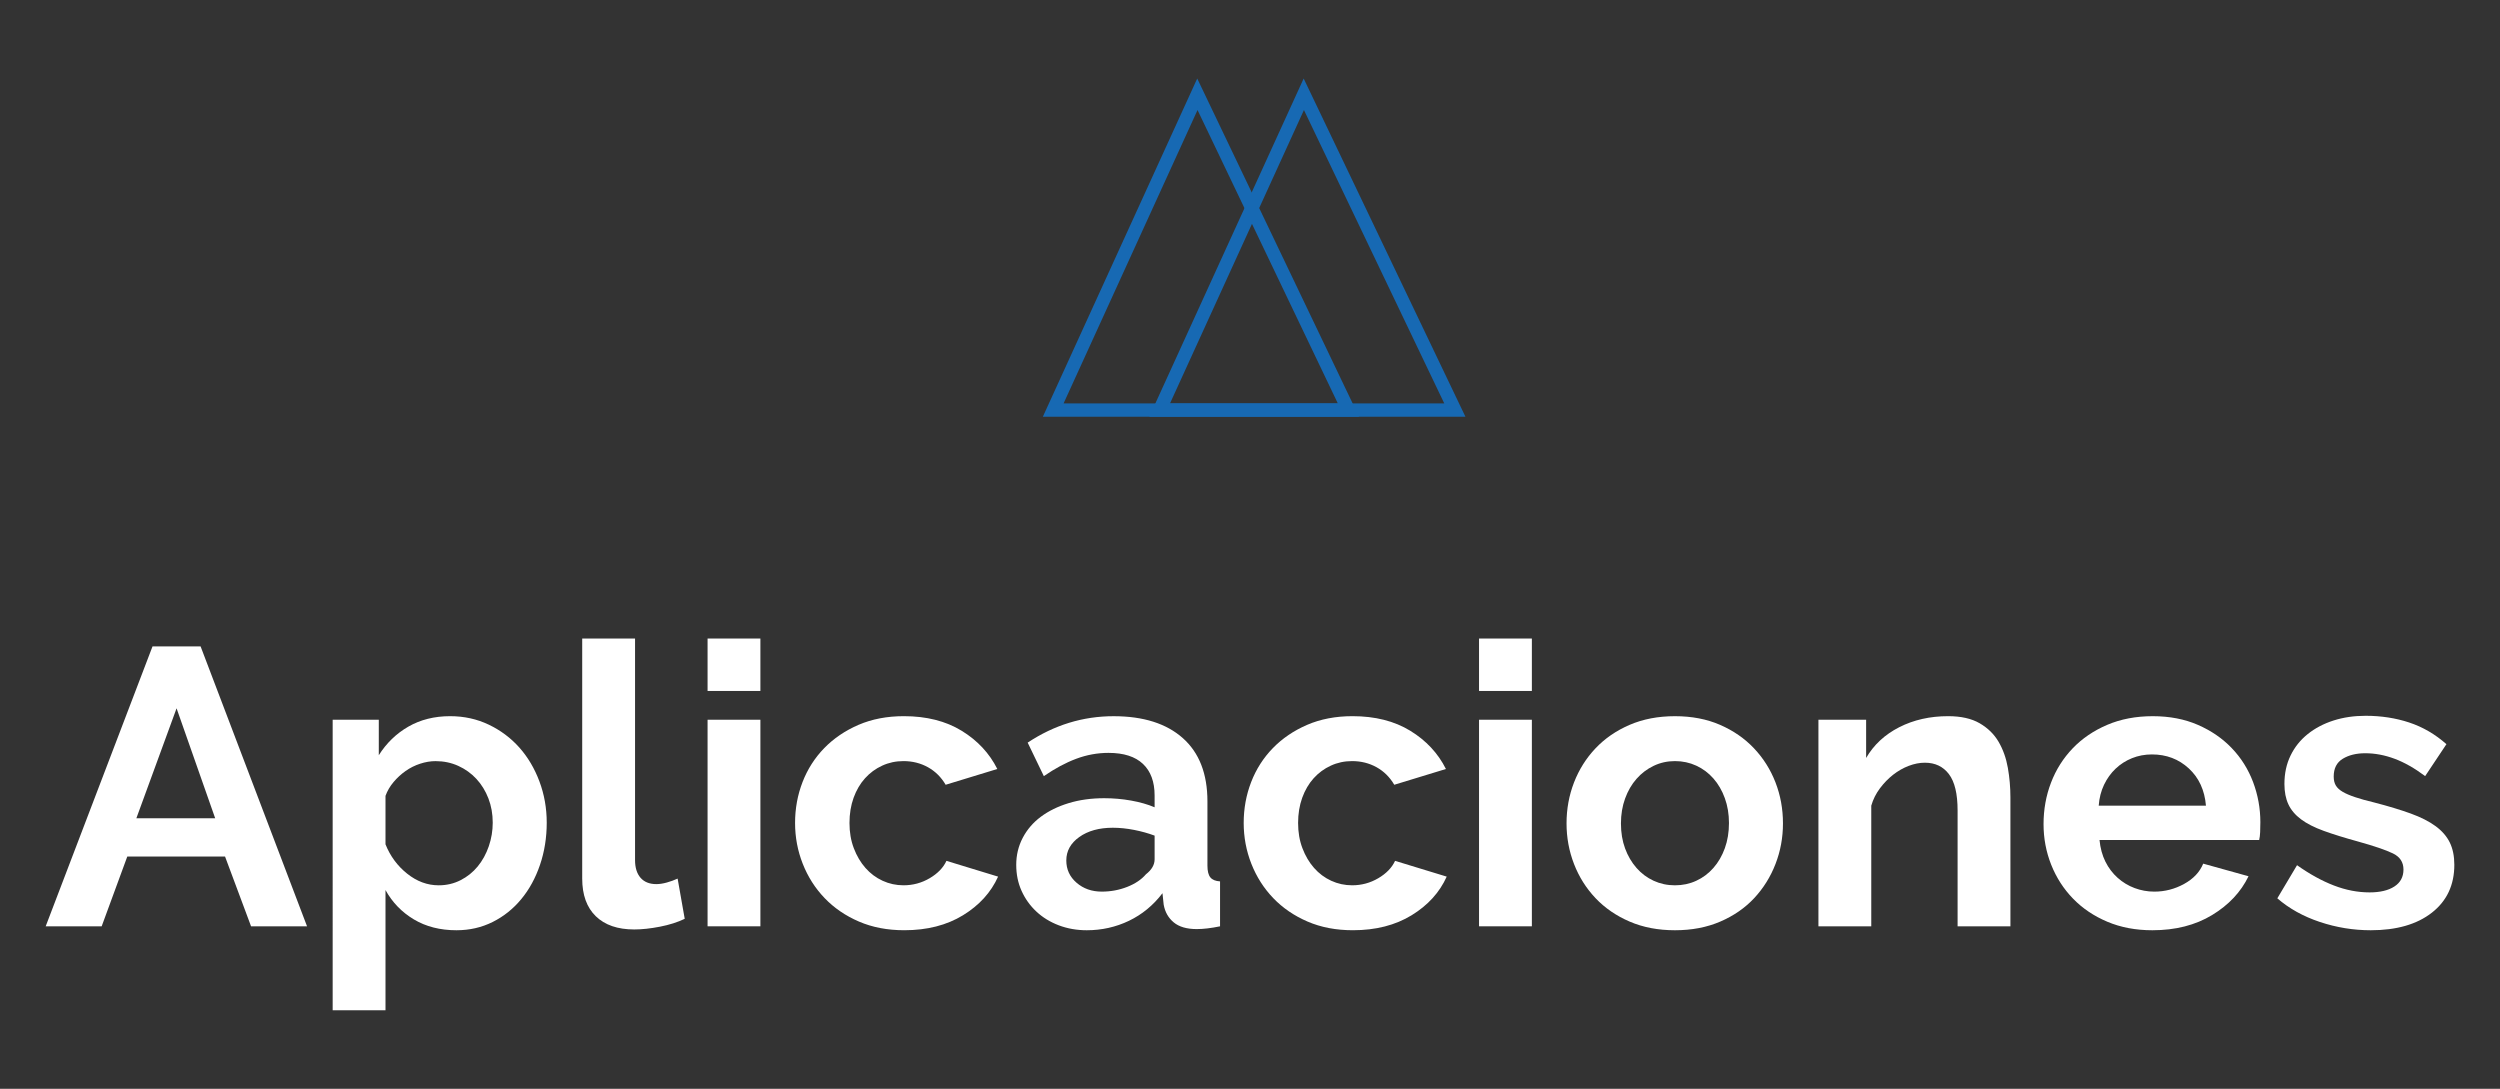
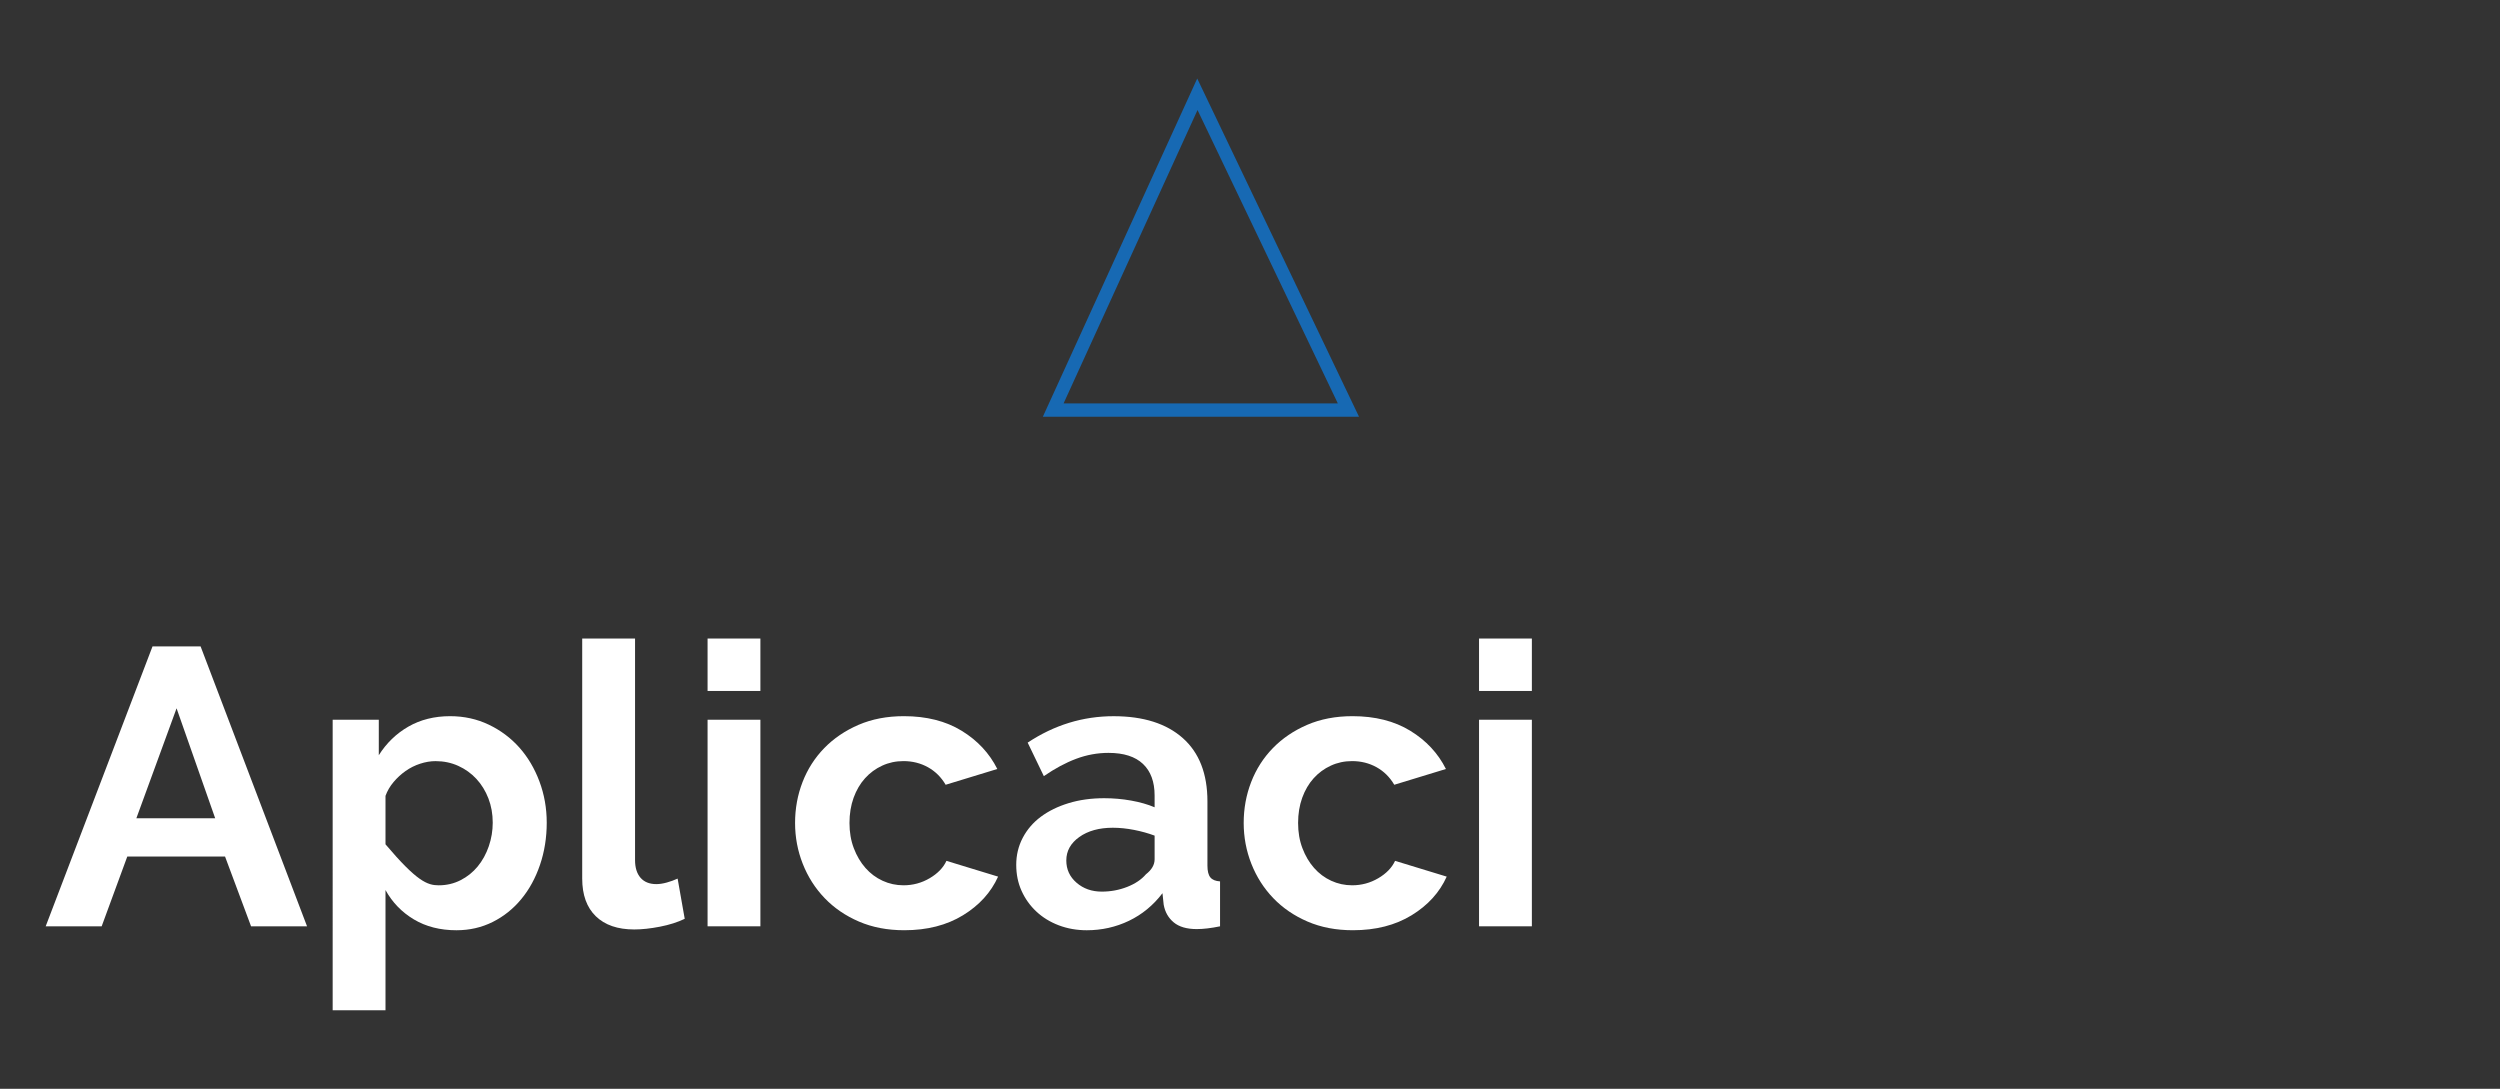
<svg xmlns="http://www.w3.org/2000/svg" version="1.1" id="Layer_1" x="0px" y="0px" width="190.25px" height="82.857px" viewBox="0 0 190.25 82.857" enable-background="new 0 0 190.25 82.857" xml:space="preserve">
  <rect x="0" y="0" width="190.25" height="82.857" fill="#333333" stroke="none" />
  <g id="XMLID_764_">
    <g id="XMLID_775_">
      <g id="XMLID_780_">
        <path id="XMLID_781_" fill="#1769B3" d="M103.422,31.716H79.36L91.109,5.975L103.422,31.716z M80.938,30.7h20.872L91.132,8.373     L80.938,30.7z" />
      </g>
      <g id="XMLID_776_">
-         <path id="XMLID_777_" fill="#1769B3" d="M111.521,31.716H87.459l11.75-25.741L111.521,31.716z M89.037,30.7h20.872L99.23,8.373     L89.037,30.7z" />
-       </g>
+         </g>
    </g>
    <g>
      <path fill="#FFFFFF" d="M11.606,49.192h3.66l8.1,21.3h-4.26l-1.98-5.31H9.687l-1.95,5.31h-4.26L11.606,49.192z M16.376,62.272    l-2.939-8.37l-3.061,8.37H16.376z" />
-       <path fill="#FFFFFF" d="M34.736,70.792c-1.24,0-2.32-0.275-3.24-0.825s-1.641-1.294-2.16-2.234v9.149h-4.02V54.772h3.51v2.7    c0.58-0.92,1.33-1.646,2.25-2.176c0.92-0.529,1.979-0.795,3.18-0.795c1.061,0,2.04,0.216,2.94,0.646    c0.899,0.43,1.675,1.01,2.325,1.739c0.649,0.73,1.159,1.591,1.529,2.58c0.37,0.99,0.556,2.036,0.556,3.136    c0,1.14-0.171,2.21-0.511,3.21s-0.814,1.87-1.425,2.609c-0.61,0.74-1.335,1.32-2.175,1.74S35.736,70.792,34.736,70.792z     M33.386,67.372c0.601,0,1.155-0.13,1.665-0.39c0.511-0.26,0.945-0.61,1.306-1.05c0.359-0.44,0.64-0.95,0.84-1.53    c0.199-0.58,0.3-1.18,0.3-1.8c0-0.66-0.11-1.275-0.33-1.846c-0.221-0.569-0.525-1.064-0.915-1.484s-0.851-0.75-1.38-0.99    c-0.53-0.24-1.105-0.36-1.725-0.36c-0.381,0-0.771,0.065-1.17,0.195c-0.4,0.13-0.771,0.315-1.11,0.555    c-0.341,0.24-0.646,0.521-0.915,0.84c-0.271,0.32-0.476,0.671-0.615,1.051v3.689c0.36,0.9,0.91,1.646,1.65,2.235    C31.726,67.077,32.526,67.372,33.386,67.372z" />
+       <path fill="#FFFFFF" d="M34.736,70.792c-1.24,0-2.32-0.275-3.24-0.825s-1.641-1.294-2.16-2.234v9.149h-4.02V54.772h3.51v2.7    c0.58-0.92,1.33-1.646,2.25-2.176c0.92-0.529,1.979-0.795,3.18-0.795c1.061,0,2.04,0.216,2.94,0.646    c0.899,0.43,1.675,1.01,2.325,1.739c0.649,0.73,1.159,1.591,1.529,2.58c0.37,0.99,0.556,2.036,0.556,3.136    c0,1.14-0.171,2.21-0.511,3.21s-0.814,1.87-1.425,2.609c-0.61,0.74-1.335,1.32-2.175,1.74S35.736,70.792,34.736,70.792z     M33.386,67.372c0.601,0,1.155-0.13,1.665-0.39c0.511-0.26,0.945-0.61,1.306-1.05c0.359-0.44,0.64-0.95,0.84-1.53    c0.199-0.58,0.3-1.18,0.3-1.8c0-0.66-0.11-1.275-0.33-1.846c-0.221-0.569-0.525-1.064-0.915-1.484s-0.851-0.75-1.38-0.99    c-0.53-0.24-1.105-0.36-1.725-0.36c-0.381,0-0.771,0.065-1.17,0.195c-0.4,0.13-0.771,0.315-1.11,0.555    c-0.341,0.24-0.646,0.521-0.915,0.84c-0.271,0.32-0.476,0.671-0.615,1.051v3.689C31.726,67.077,32.526,67.372,33.386,67.372z" />
      <path fill="#FFFFFF" d="M44.306,48.591h4.021v16.86c0,0.58,0.14,1.03,0.42,1.35c0.28,0.32,0.68,0.48,1.2,0.48    c0.24,0,0.505-0.04,0.795-0.12s0.564-0.18,0.825-0.3l0.54,3.06c-0.54,0.261-1.17,0.461-1.891,0.601    c-0.72,0.14-1.37,0.21-1.95,0.21c-1.26,0-2.234-0.335-2.925-1.005c-0.689-0.67-1.035-1.625-1.035-2.865V48.591z" />
      <path fill="#FFFFFF" d="M53.846,52.582v-3.99h4.02v3.99H53.846z M53.846,70.492v-15.72h4.02v15.72H53.846z" />
      <path fill="#FFFFFF" d="M60.505,62.631c0-1.1,0.19-2.14,0.57-3.12c0.38-0.979,0.93-1.84,1.65-2.579    c0.72-0.74,1.59-1.33,2.609-1.771c1.021-0.439,2.17-0.66,3.45-0.66c1.72,0,3.185,0.37,4.396,1.11    c1.209,0.74,2.114,1.71,2.715,2.91l-3.931,1.2c-0.34-0.58-0.79-1.025-1.35-1.336c-0.561-0.31-1.181-0.465-1.86-0.465    c-0.58,0-1.12,0.115-1.619,0.346c-0.501,0.229-0.936,0.55-1.306,0.96s-0.66,0.905-0.87,1.484c-0.21,0.581-0.314,1.221-0.314,1.92    c0,0.7,0.109,1.341,0.33,1.92c0.22,0.581,0.515,1.08,0.885,1.5c0.37,0.421,0.805,0.746,1.305,0.976    c0.5,0.23,1.03,0.345,1.59,0.345c0.721,0,1.385-0.18,1.995-0.54c0.61-0.359,1.035-0.8,1.275-1.32l3.93,1.2    c-0.54,1.2-1.43,2.181-2.67,2.94s-2.729,1.14-4.47,1.14c-1.28,0-2.43-0.22-3.45-0.66c-1.02-0.439-1.89-1.034-2.61-1.784    c-0.72-0.75-1.274-1.62-1.665-2.61C60.7,64.747,60.505,63.711,60.505,62.631z" />
      <path fill="#FFFFFF" d="M82.705,70.792c-0.76,0-1.47-0.125-2.13-0.375s-1.23-0.6-1.71-1.05c-0.48-0.45-0.855-0.975-1.125-1.575    c-0.271-0.6-0.405-1.26-0.405-1.979c0-0.74,0.165-1.426,0.495-2.056s0.79-1.164,1.38-1.604c0.59-0.439,1.295-0.785,2.115-1.035    s1.72-0.375,2.7-0.375c0.699,0,1.385,0.06,2.055,0.18s1.265,0.29,1.785,0.511v-0.9c0-1.04-0.295-1.84-0.885-2.4    c-0.591-0.56-1.466-0.84-2.625-0.84c-0.84,0-1.66,0.15-2.46,0.45c-0.801,0.3-1.62,0.74-2.46,1.32l-1.23-2.551    c2.02-1.339,4.2-2.01,6.54-2.01c2.26,0,4.015,0.556,5.265,1.665c1.25,1.11,1.875,2.715,1.875,4.815v4.89    c0,0.42,0.075,0.72,0.226,0.9c0.149,0.18,0.395,0.28,0.734,0.3v3.42c-0.68,0.14-1.27,0.21-1.77,0.21    c-0.761,0-1.346-0.17-1.755-0.51c-0.41-0.34-0.665-0.79-0.765-1.351l-0.091-0.869c-0.7,0.92-1.55,1.619-2.55,2.1    C84.915,70.551,83.845,70.792,82.705,70.792z M83.845,67.852c0.68,0,1.325-0.12,1.936-0.36c0.609-0.24,1.085-0.56,1.425-0.96    c0.439-0.34,0.66-0.72,0.66-1.14v-1.801c-0.48-0.18-1-0.324-1.56-0.435c-0.561-0.109-1.101-0.165-1.62-0.165    c-1.04,0-1.891,0.235-2.551,0.705c-0.659,0.47-0.989,1.064-0.989,1.785c0,0.68,0.26,1.245,0.779,1.694    C82.445,67.626,83.085,67.852,83.845,67.852z" />
      <path fill="#FFFFFF" d="M94.645,62.631c0-1.1,0.19-2.14,0.57-3.12c0.38-0.979,0.93-1.84,1.65-2.579    c0.72-0.74,1.59-1.33,2.609-1.771c1.021-0.439,2.17-0.66,3.45-0.66c1.72,0,3.185,0.37,4.396,1.11    c1.209,0.74,2.114,1.71,2.715,2.91l-3.931,1.2c-0.34-0.58-0.79-1.025-1.35-1.336c-0.561-0.31-1.181-0.465-1.86-0.465    c-0.58,0-1.12,0.115-1.619,0.346c-0.501,0.229-0.936,0.55-1.306,0.96s-0.66,0.905-0.87,1.484c-0.21,0.581-0.314,1.221-0.314,1.92    c0,0.7,0.109,1.341,0.33,1.92c0.22,0.581,0.515,1.08,0.885,1.5c0.37,0.421,0.805,0.746,1.305,0.976    c0.5,0.23,1.03,0.345,1.59,0.345c0.721,0,1.385-0.18,1.995-0.54c0.61-0.359,1.035-0.8,1.275-1.32l3.93,1.2    c-0.54,1.2-1.43,2.181-2.67,2.94s-2.729,1.14-4.47,1.14c-1.28,0-2.43-0.22-3.45-0.66c-1.02-0.439-1.89-1.034-2.61-1.784    c-0.72-0.75-1.274-1.62-1.665-2.61C94.84,64.747,94.645,63.711,94.645,62.631z" />
      <path fill="#FFFFFF" d="M112.555,52.582v-3.99h4.02v3.99H112.555z M112.555,70.492v-15.72h4.02v15.72H112.555z" />
-       <path fill="#FFFFFF" d="M127.464,70.792c-1.28,0-2.43-0.22-3.45-0.66c-1.02-0.439-1.885-1.034-2.595-1.784    s-1.255-1.615-1.635-2.596c-0.38-0.979-0.57-2.01-0.57-3.09c0-1.1,0.19-2.14,0.57-3.12c0.38-0.979,0.925-1.845,1.635-2.595    s1.575-1.345,2.595-1.785c1.021-0.439,2.17-0.66,3.45-0.66s2.425,0.221,3.435,0.66c1.01,0.44,1.871,1.035,2.58,1.785    c0.71,0.75,1.256,1.615,1.636,2.595c0.38,0.98,0.569,2.021,0.569,3.12c0,1.08-0.189,2.11-0.569,3.09    c-0.38,0.98-0.921,1.846-1.62,2.596c-0.7,0.75-1.561,1.345-2.58,1.784C129.895,70.572,128.744,70.792,127.464,70.792z     M123.354,62.662c0,0.7,0.105,1.335,0.315,1.905c0.21,0.569,0.5,1.064,0.87,1.484c0.369,0.421,0.805,0.746,1.305,0.976    c0.5,0.23,1.04,0.345,1.62,0.345s1.12-0.114,1.62-0.345c0.5-0.229,0.935-0.555,1.305-0.976c0.37-0.42,0.66-0.919,0.87-1.5    c0.21-0.579,0.315-1.22,0.315-1.92c0-0.68-0.105-1.31-0.315-1.89s-0.5-1.08-0.87-1.5s-0.805-0.745-1.305-0.975    c-0.5-0.23-1.04-0.346-1.62-0.346s-1.12,0.12-1.62,0.36s-0.936,0.57-1.305,0.99c-0.37,0.42-0.66,0.92-0.87,1.5    S123.354,61.982,123.354,62.662z" />
-       <path fill="#FFFFFF" d="M152.994,70.492h-4.021v-8.82c0-1.26-0.22-2.18-0.66-2.76s-1.05-0.87-1.829-0.87    c-0.4,0-0.811,0.08-1.23,0.24s-0.815,0.386-1.186,0.675c-0.37,0.29-0.705,0.636-1.005,1.035c-0.3,0.4-0.521,0.84-0.659,1.32v9.18    h-4.021v-15.72h3.63v2.91c0.58-1,1.42-1.78,2.52-2.341c1.1-0.56,2.34-0.84,3.721-0.84c0.979,0,1.779,0.181,2.4,0.54    c0.619,0.36,1.1,0.83,1.439,1.41s0.574,1.24,0.705,1.98c0.13,0.739,0.195,1.489,0.195,2.25V70.492z" />
-       <path fill="#FFFFFF" d="M163.793,70.792c-1.26,0-2.399-0.215-3.42-0.645c-1.02-0.43-1.89-1.015-2.609-1.755    c-0.721-0.74-1.275-1.601-1.666-2.58c-0.389-0.98-0.584-2.011-0.584-3.09c0-1.12,0.189-2.176,0.57-3.165    c0.379-0.99,0.93-1.86,1.649-2.61s1.595-1.345,2.625-1.785c1.03-0.439,2.185-0.66,3.465-0.66s2.425,0.221,3.435,0.66    c1.01,0.44,1.871,1.03,2.58,1.771c0.71,0.739,1.25,1.6,1.621,2.579c0.369,0.98,0.555,2.001,0.555,3.061    c0,0.26-0.006,0.51-0.016,0.75s-0.035,0.44-0.074,0.6h-12.15c0.061,0.62,0.21,1.17,0.449,1.65c0.24,0.479,0.551,0.89,0.931,1.229    c0.38,0.341,0.81,0.601,1.29,0.78s0.979,0.271,1.5,0.271c0.8,0,1.555-0.195,2.266-0.585c0.709-0.391,1.194-0.905,1.455-1.545    l3.449,0.96c-0.58,1.199-1.505,2.185-2.775,2.954C167.068,70.407,165.553,70.792,163.793,70.792z M167.873,61.312    c-0.1-1.18-0.535-2.125-1.305-2.835s-1.705-1.065-2.805-1.065c-0.541,0-1.045,0.096-1.516,0.285    c-0.47,0.19-0.885,0.455-1.244,0.795c-0.36,0.34-0.656,0.75-0.886,1.23c-0.229,0.479-0.364,1.01-0.405,1.59H167.873z" />
-       <path fill="#FFFFFF" d="M180.414,70.792c-1.32,0-2.61-0.21-3.871-0.63c-1.26-0.42-2.34-1.02-3.239-1.8l1.5-2.521    c0.96,0.681,1.895,1.195,2.805,1.545c0.91,0.351,1.815,0.525,2.716,0.525c0.799,0,1.43-0.15,1.889-0.45    c0.461-0.3,0.69-0.729,0.69-1.29c0-0.56-0.27-0.97-0.81-1.229s-1.42-0.56-2.641-0.9c-1.02-0.279-1.89-0.55-2.609-0.81    c-0.721-0.26-1.301-0.556-1.74-0.885c-0.439-0.33-0.76-0.71-0.96-1.141c-0.2-0.43-0.3-0.945-0.3-1.545    c0-0.8,0.154-1.52,0.465-2.16c0.31-0.64,0.744-1.185,1.305-1.635s1.215-0.795,1.965-1.035s1.564-0.359,2.445-0.359    c1.18,0,2.285,0.17,3.314,0.51c1.03,0.34,1.976,0.89,2.836,1.649l-1.62,2.431c-0.8-0.601-1.575-1.04-2.325-1.32    s-1.495-0.42-2.234-0.42c-0.681,0-1.251,0.14-1.711,0.42s-0.689,0.73-0.689,1.35c0,0.28,0.055,0.511,0.165,0.69    c0.109,0.18,0.284,0.34,0.524,0.479c0.24,0.141,0.555,0.275,0.945,0.405c0.391,0.131,0.875,0.266,1.455,0.405    c1.08,0.28,2.005,0.561,2.775,0.84c0.77,0.28,1.399,0.6,1.89,0.96c0.489,0.36,0.85,0.775,1.08,1.245    c0.229,0.47,0.345,1.035,0.345,1.695c0,1.54-0.57,2.755-1.71,3.645C183.924,70.347,182.373,70.792,180.414,70.792z" />
    </g>
  </g>
</svg>